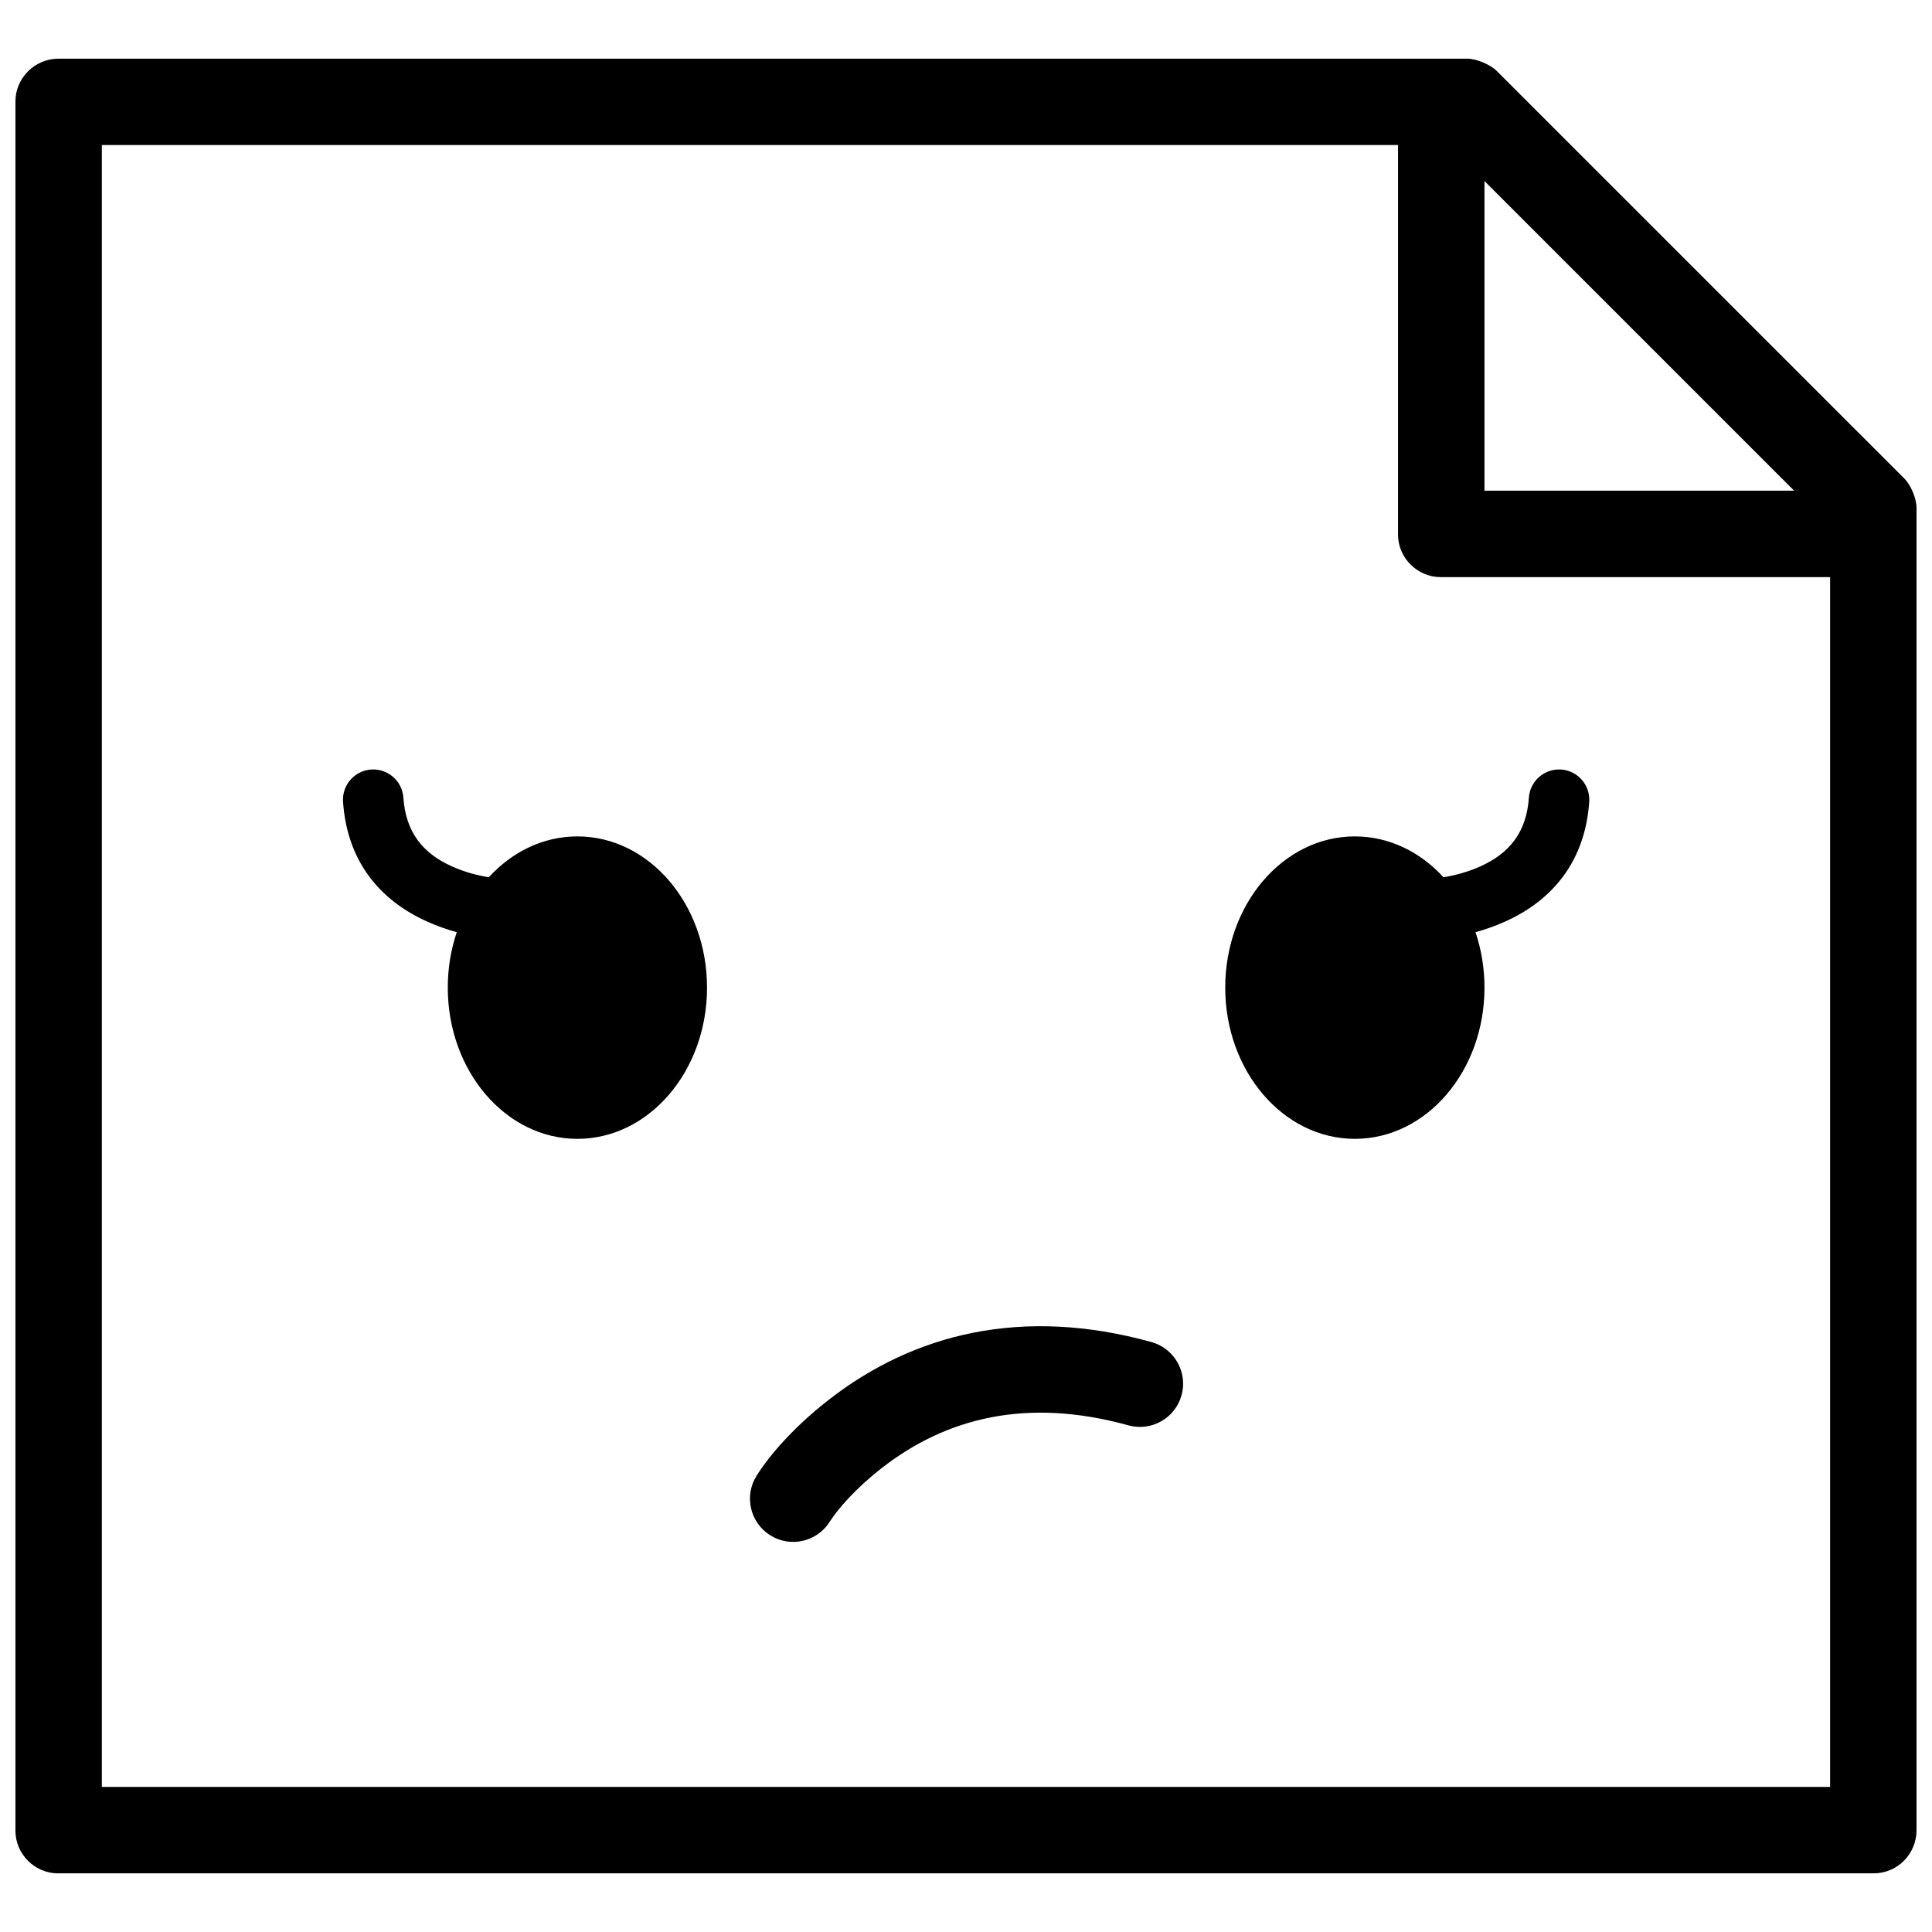
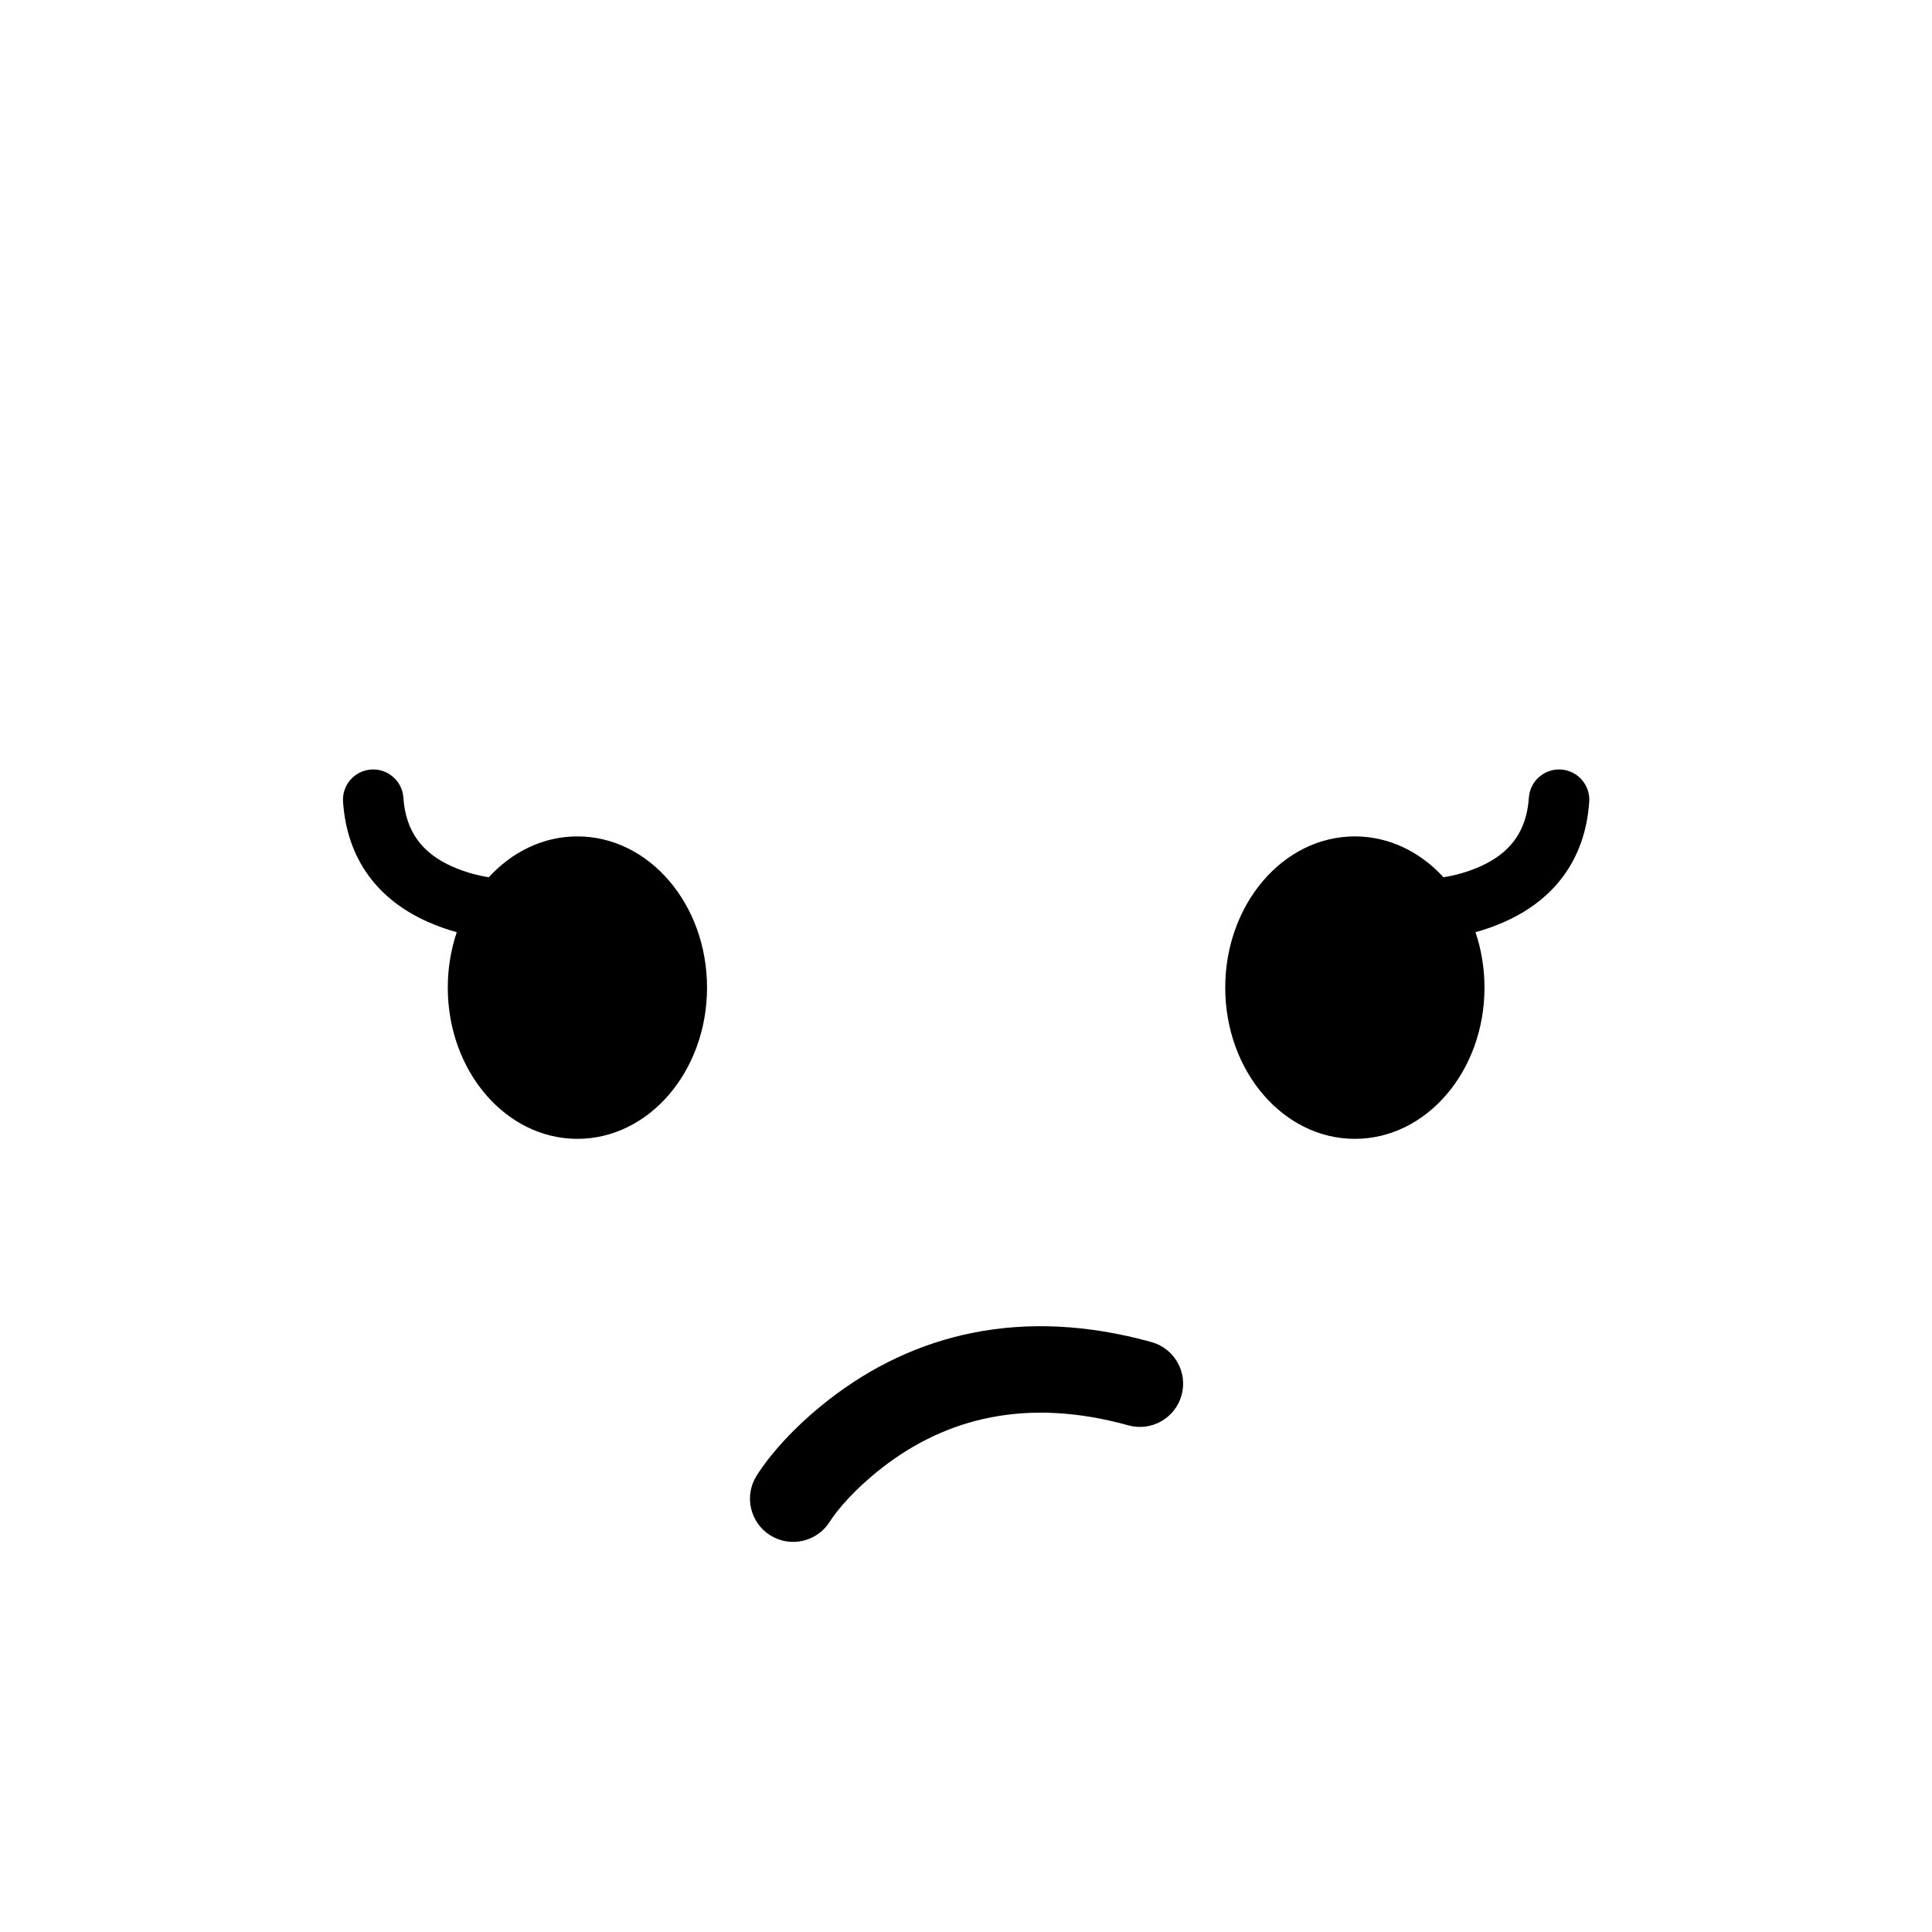
<svg xmlns="http://www.w3.org/2000/svg" width="800px" height="800px" version="1.1" viewBox="144 144 512 512">
  <defs>
    <clipPath id="a">
-       <path d="m148.09 159h503.81v482h-503.81z" />
-     </clipPath>
+       </clipPath>
  </defs>
  <path d="m265.05 391.04c-1.539 4.551-2.383 9.504-2.383 14.688 0 22.133 15.383 40.078 34.352 40.078 18.973 0 34.352-17.945 34.352-40.078 0-22.133-15.379-40.074-34.352-40.074-9.078 0-17.336 4.109-23.48 10.824-2.938-0.461-6.379-1.355-9.742-2.863-7.758-3.469-12.273-9.078-12.895-18.227-0.301-4.418-4.121-7.754-8.539-7.457-4.418 0.301-7.754 4.125-7.453 8.539 1.051 15.535 9.508 26.039 22.34 31.777 2.648 1.188 5.273 2.102 7.801 2.793zm269.97 0c1.539 4.551 2.383 9.504 2.383 14.688 0 22.133-15.379 40.078-34.352 40.078-18.973 0-34.352-17.945-34.352-40.078 0-22.133 15.379-40.074 34.352-40.074 9.078 0 17.336 4.109 23.48 10.824 2.938-0.461 6.379-1.355 9.746-2.863 7.754-3.469 12.27-9.078 12.891-18.227 0.301-4.418 4.125-7.754 8.539-7.457 4.418 0.301 7.754 4.125 7.453 8.539-1.051 15.535-9.508 26.039-22.34 31.777-2.648 1.188-5.273 2.102-7.801 2.793zm-171.15 156.26c2.059-3.246 6.68-8.688 13.742-14.203 17.215-13.453 38.688-18.785 65.414-11.367 6.09 1.691 12.402-1.879 14.094-7.969 1.691-6.094-1.875-12.406-7.969-14.098-34.145-9.48-62.984-2.312-85.641 15.387-9.352 7.309-15.621 14.688-18.98 19.988-3.387 5.34-1.801 12.414 3.539 15.801 5.34 3.387 12.414 1.801 15.801-3.539z" fill-rule="evenodd" />
  <g clip-path="url(#a)">
    <path d="m159.41 640.45h481.17c6.254 0 11.32-5.121 11.32-11.43v-350.38c0-2.535-1.445-6.043-3.301-7.898l-107.9-107.89c-1.824-1.824-5.496-3.305-7.898-3.305h-373.28c-6.312 0-11.43 5.144-11.43 11.324v458.27c0 6.25 5.144 11.32 11.32 11.32zm469.59-22.902h-458.01v-435.11h343.5v103.26c0 6.211 5.219 11.242 11.246 11.242h103.26zm-91.602-425.57v82.062h82.062z" fill-rule="evenodd" />
  </g>
</svg>